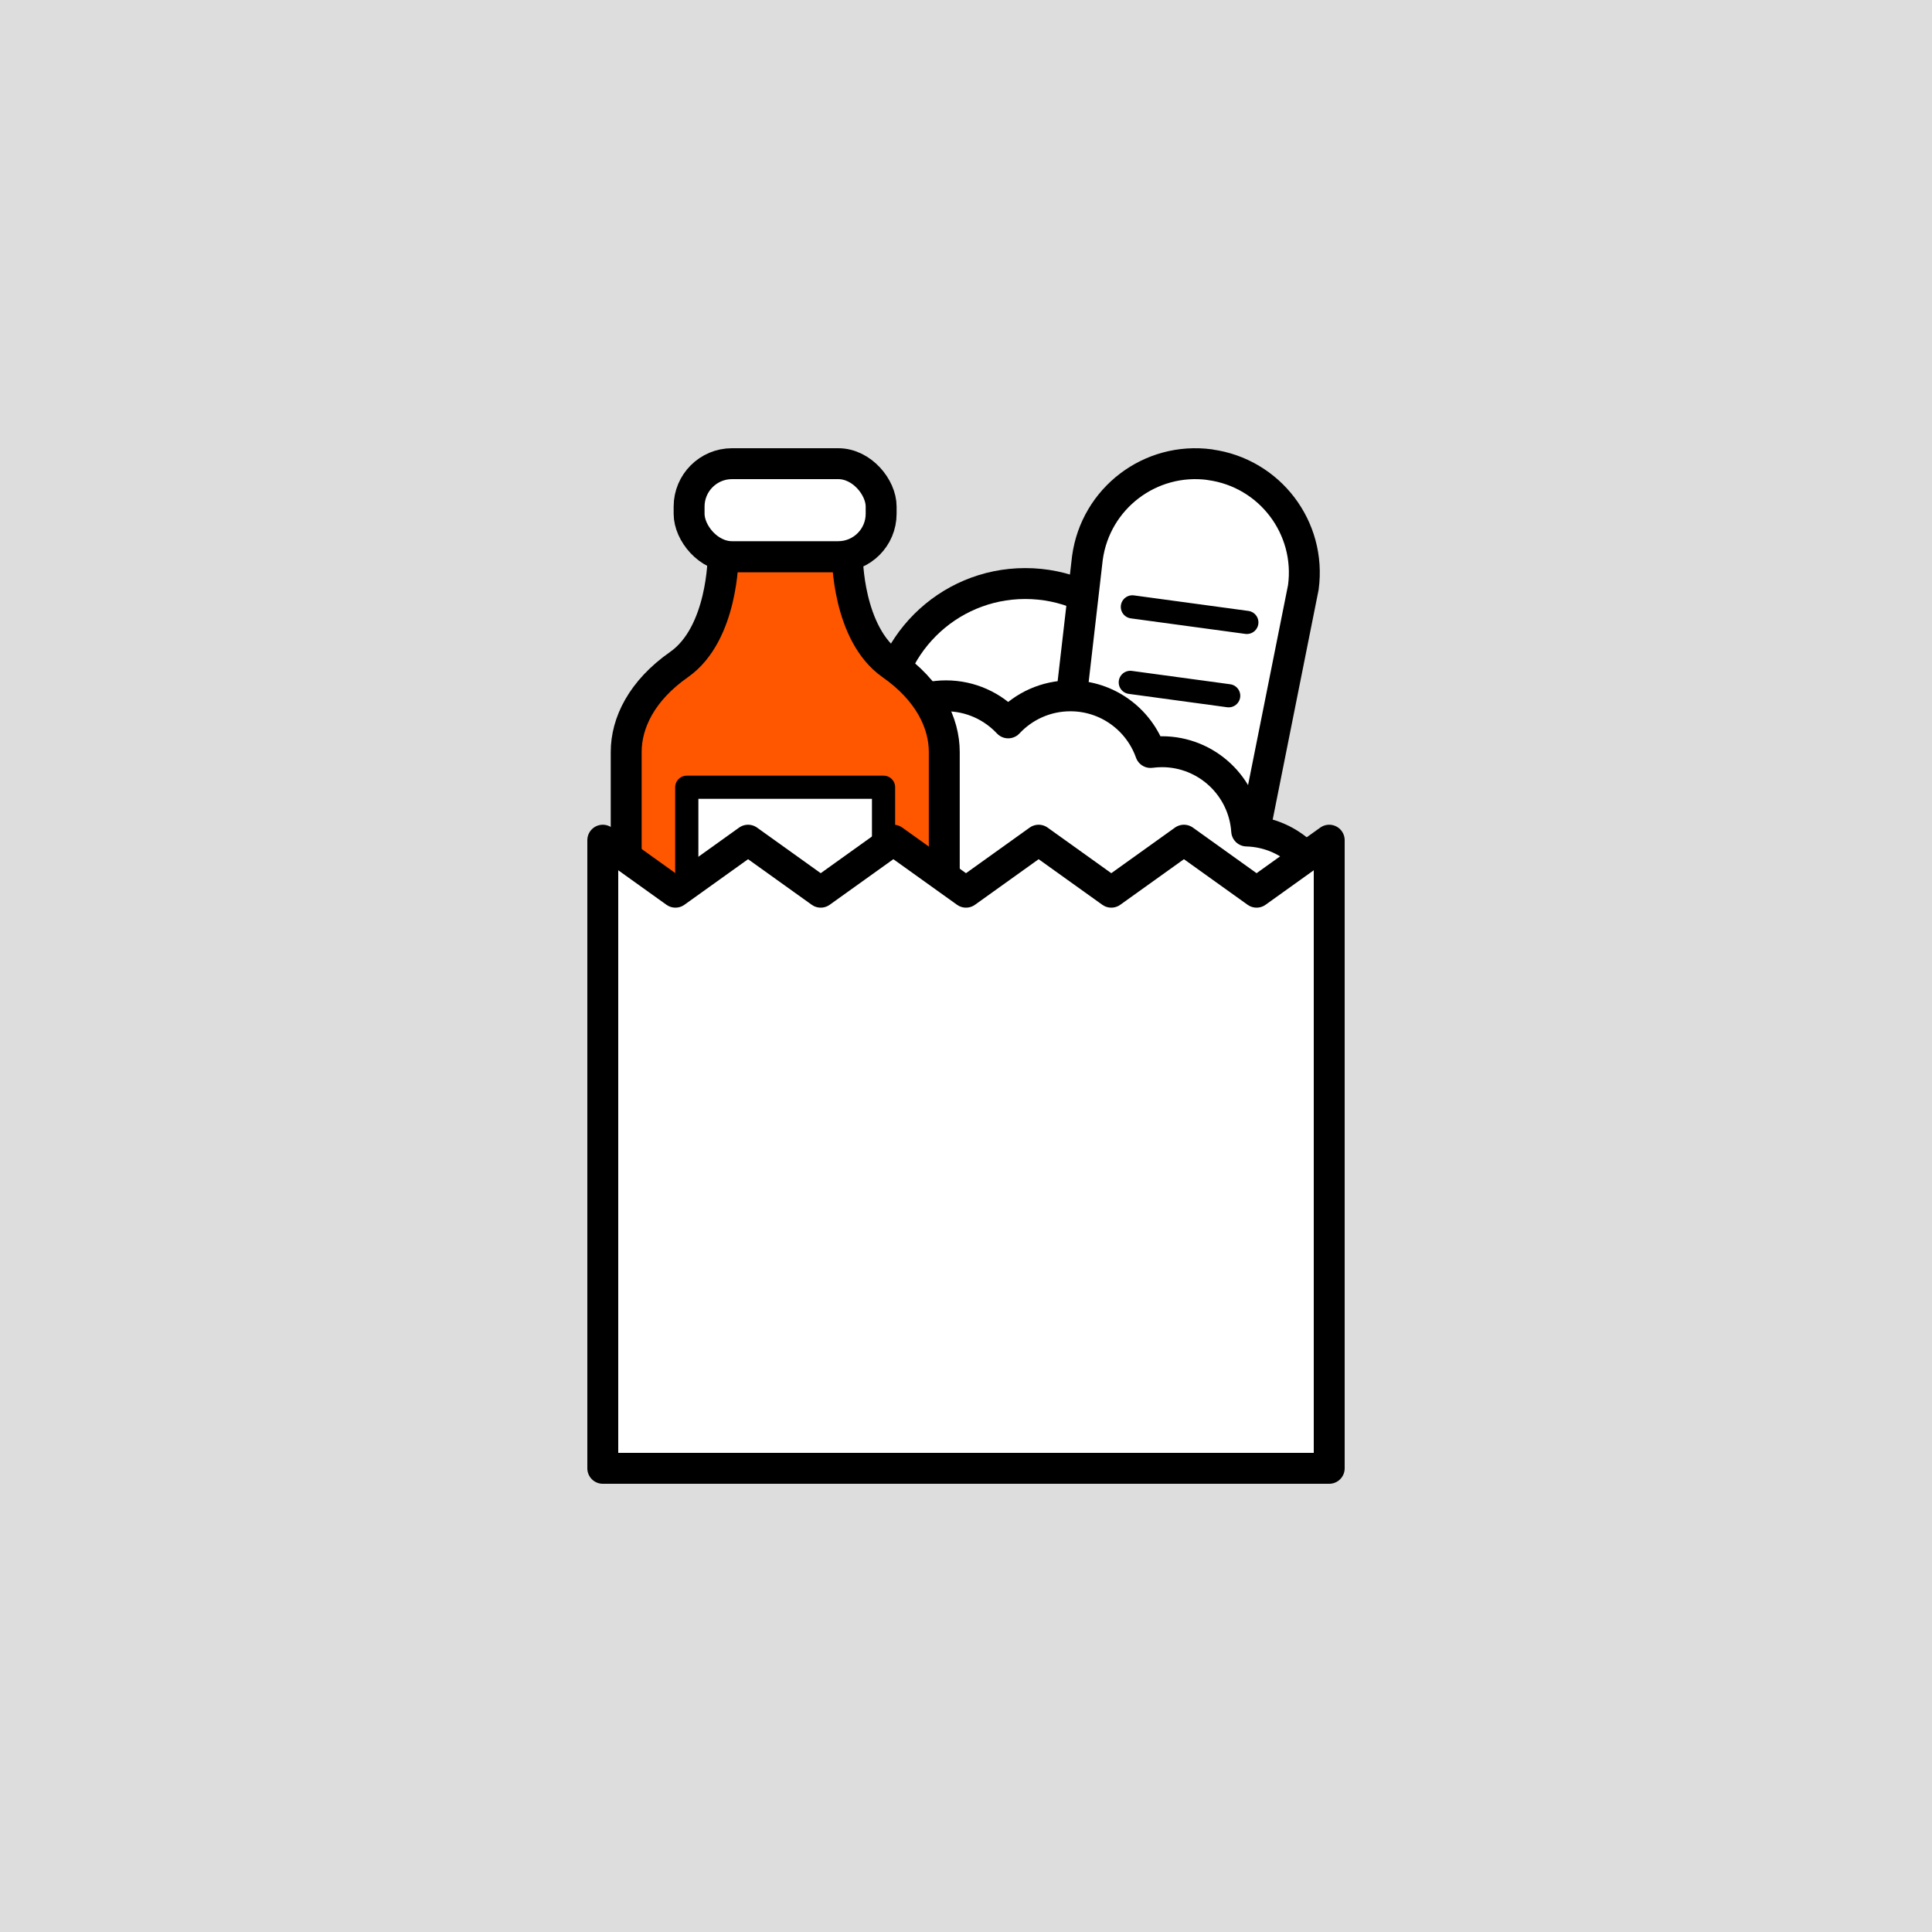
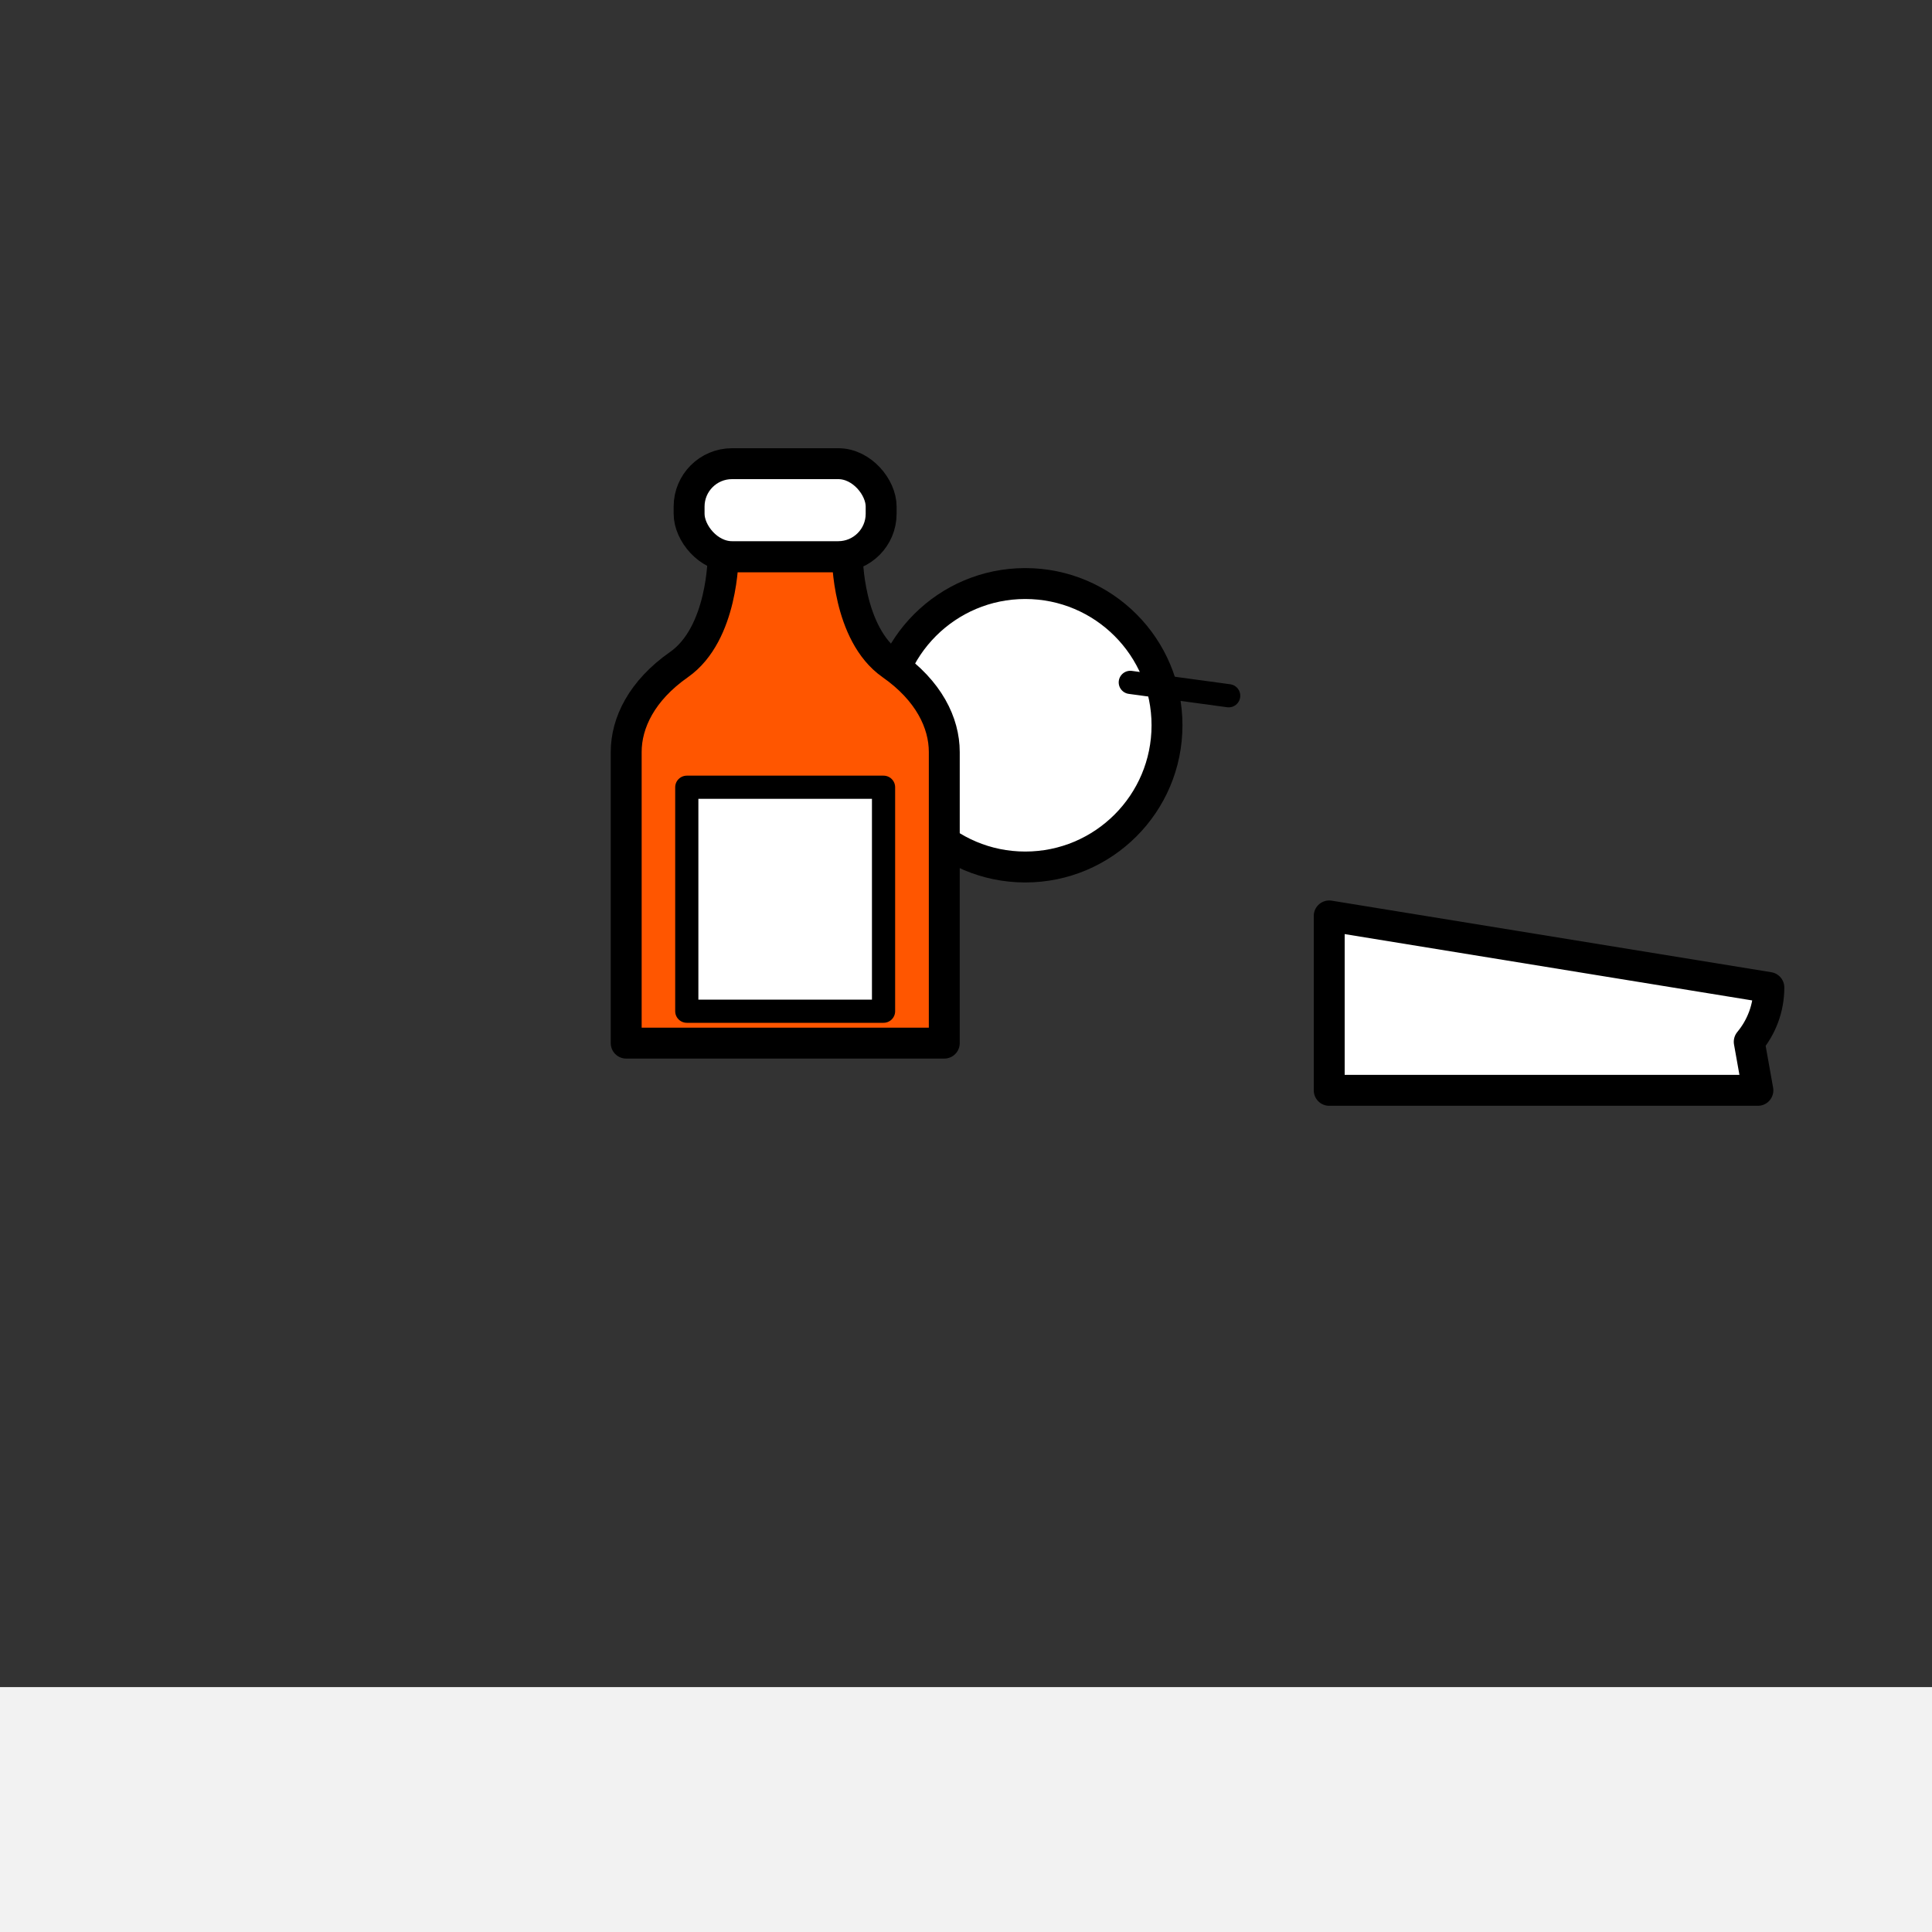
<svg xmlns="http://www.w3.org/2000/svg" viewBox="0 0 250 250" version="1.1">
  <rect x="0" y="0" width="250" height="250" fill="#333333" stroke="none" />
  <g id="bg2">
    <rect style="fill: #f2f2f2;" height="250" width="250" y="218.31" />
-     <rect style="fill: #ddd;" height="250" width="250" />
  </g>
  <g id="Layer_6">
    <g>
      <circle style="fill: #fff; stroke: #000; stroke-linecap: round; stroke-linejoin: round; stroke-width: 4px;" r="18.34" cy="93.85" cx="132.67" />
      <g>
-         <path style="fill: #fff; stroke: #000; stroke-linecap: round; stroke-linejoin: round; stroke-width: 4px;" d="M156.58,60.13c-7.72-1.05-14.82,4.35-15.87,12.07l-6.74,58.45,12.77,1.74,10.36,1.41,11.55-57.79c1.05-7.72-4.35-14.82-12.07-15.87Z" />
-         <line style="fill: none; stroke: #000; stroke-linecap: round; stroke-linejoin: round; stroke-width: 3px;" y2="80.54" x2="161.34" y1="78.53" x1="146.53" />
        <line style="fill: none; stroke: #000; stroke-linecap: round; stroke-linejoin: round; stroke-width: 3px;" y2="90.03" x2="158.99" y1="88.3" x1="146.26" />
      </g>
-       <path style="fill: #fff; stroke: #000; stroke-linecap: round; stroke-linejoin: round; stroke-width: 4px;" d="M172,118.52c0-5.97-4.76-10.83-10.68-10.99-.38-5.73-5.15-10.26-10.97-10.26-.5,0-.99.04-1.47.1-1.51-4.27-5.58-7.33-10.37-7.33-3.18,0-6.04,1.35-8.05,3.5-2.01-2.15-4.87-3.5-8.05-3.5-6.08,0-11,4.93-11,11,0,3.27,1.43,6.21,3.7,8.23v22.57h55.47l-1.12-6.28c1.59-1.91,2.54-4.36,2.54-7.03Z" />
+       <path style="fill: #fff; stroke: #000; stroke-linecap: round; stroke-linejoin: round; stroke-width: 4px;" d="M172,118.52v22.57h55.47l-1.12-6.28c1.59-1.91,2.54-4.36,2.54-7.03Z" />
      <g>
        <path style="fill: #ff5600; stroke: #000; stroke-linecap: round; stroke-linejoin: round; stroke-width: 4px;" d="M101.6,72.03h8.05s0,9.97,5.7,13.96c4.83,3.38,6.84,7.55,6.84,11.32s0,37.67,0,37.67c0,0-20.58,0-20.58,0h-20.58v-37.67c0-3.77,2.01-7.94,6.84-11.32,5.7-3.99,5.7-13.96,5.7-13.96,0,0,8.05,0,8.05,0Z" />
        <rect style="fill: #fff; stroke: #000; stroke-linecap: round; stroke-linejoin: round; stroke-width: 4px;" ry="5.55" rx="5.55" height="12.03" width="24.85" y="60" x="89.17" />
        <rect style="fill: #fff; stroke: #000; stroke-linecap: round; stroke-linejoin: round; stroke-width: 3px;" height="28.98" width="25.46" y="101.87" x="88.87" />
      </g>
-       <polygon style="fill: #fff; stroke: #000; stroke-linecap: round; stroke-linejoin: round; stroke-width: 4px;" points="115.6 108.72 106.2 115.45 96.8 108.72 87.4 115.45 78 108.72 78 190 172 190 172 108.72 162.6 115.45 153.2 108.72 143.8 115.45 134.4 108.72 125 115.45 115.6 108.72" />
    </g>
  </g>
</svg>